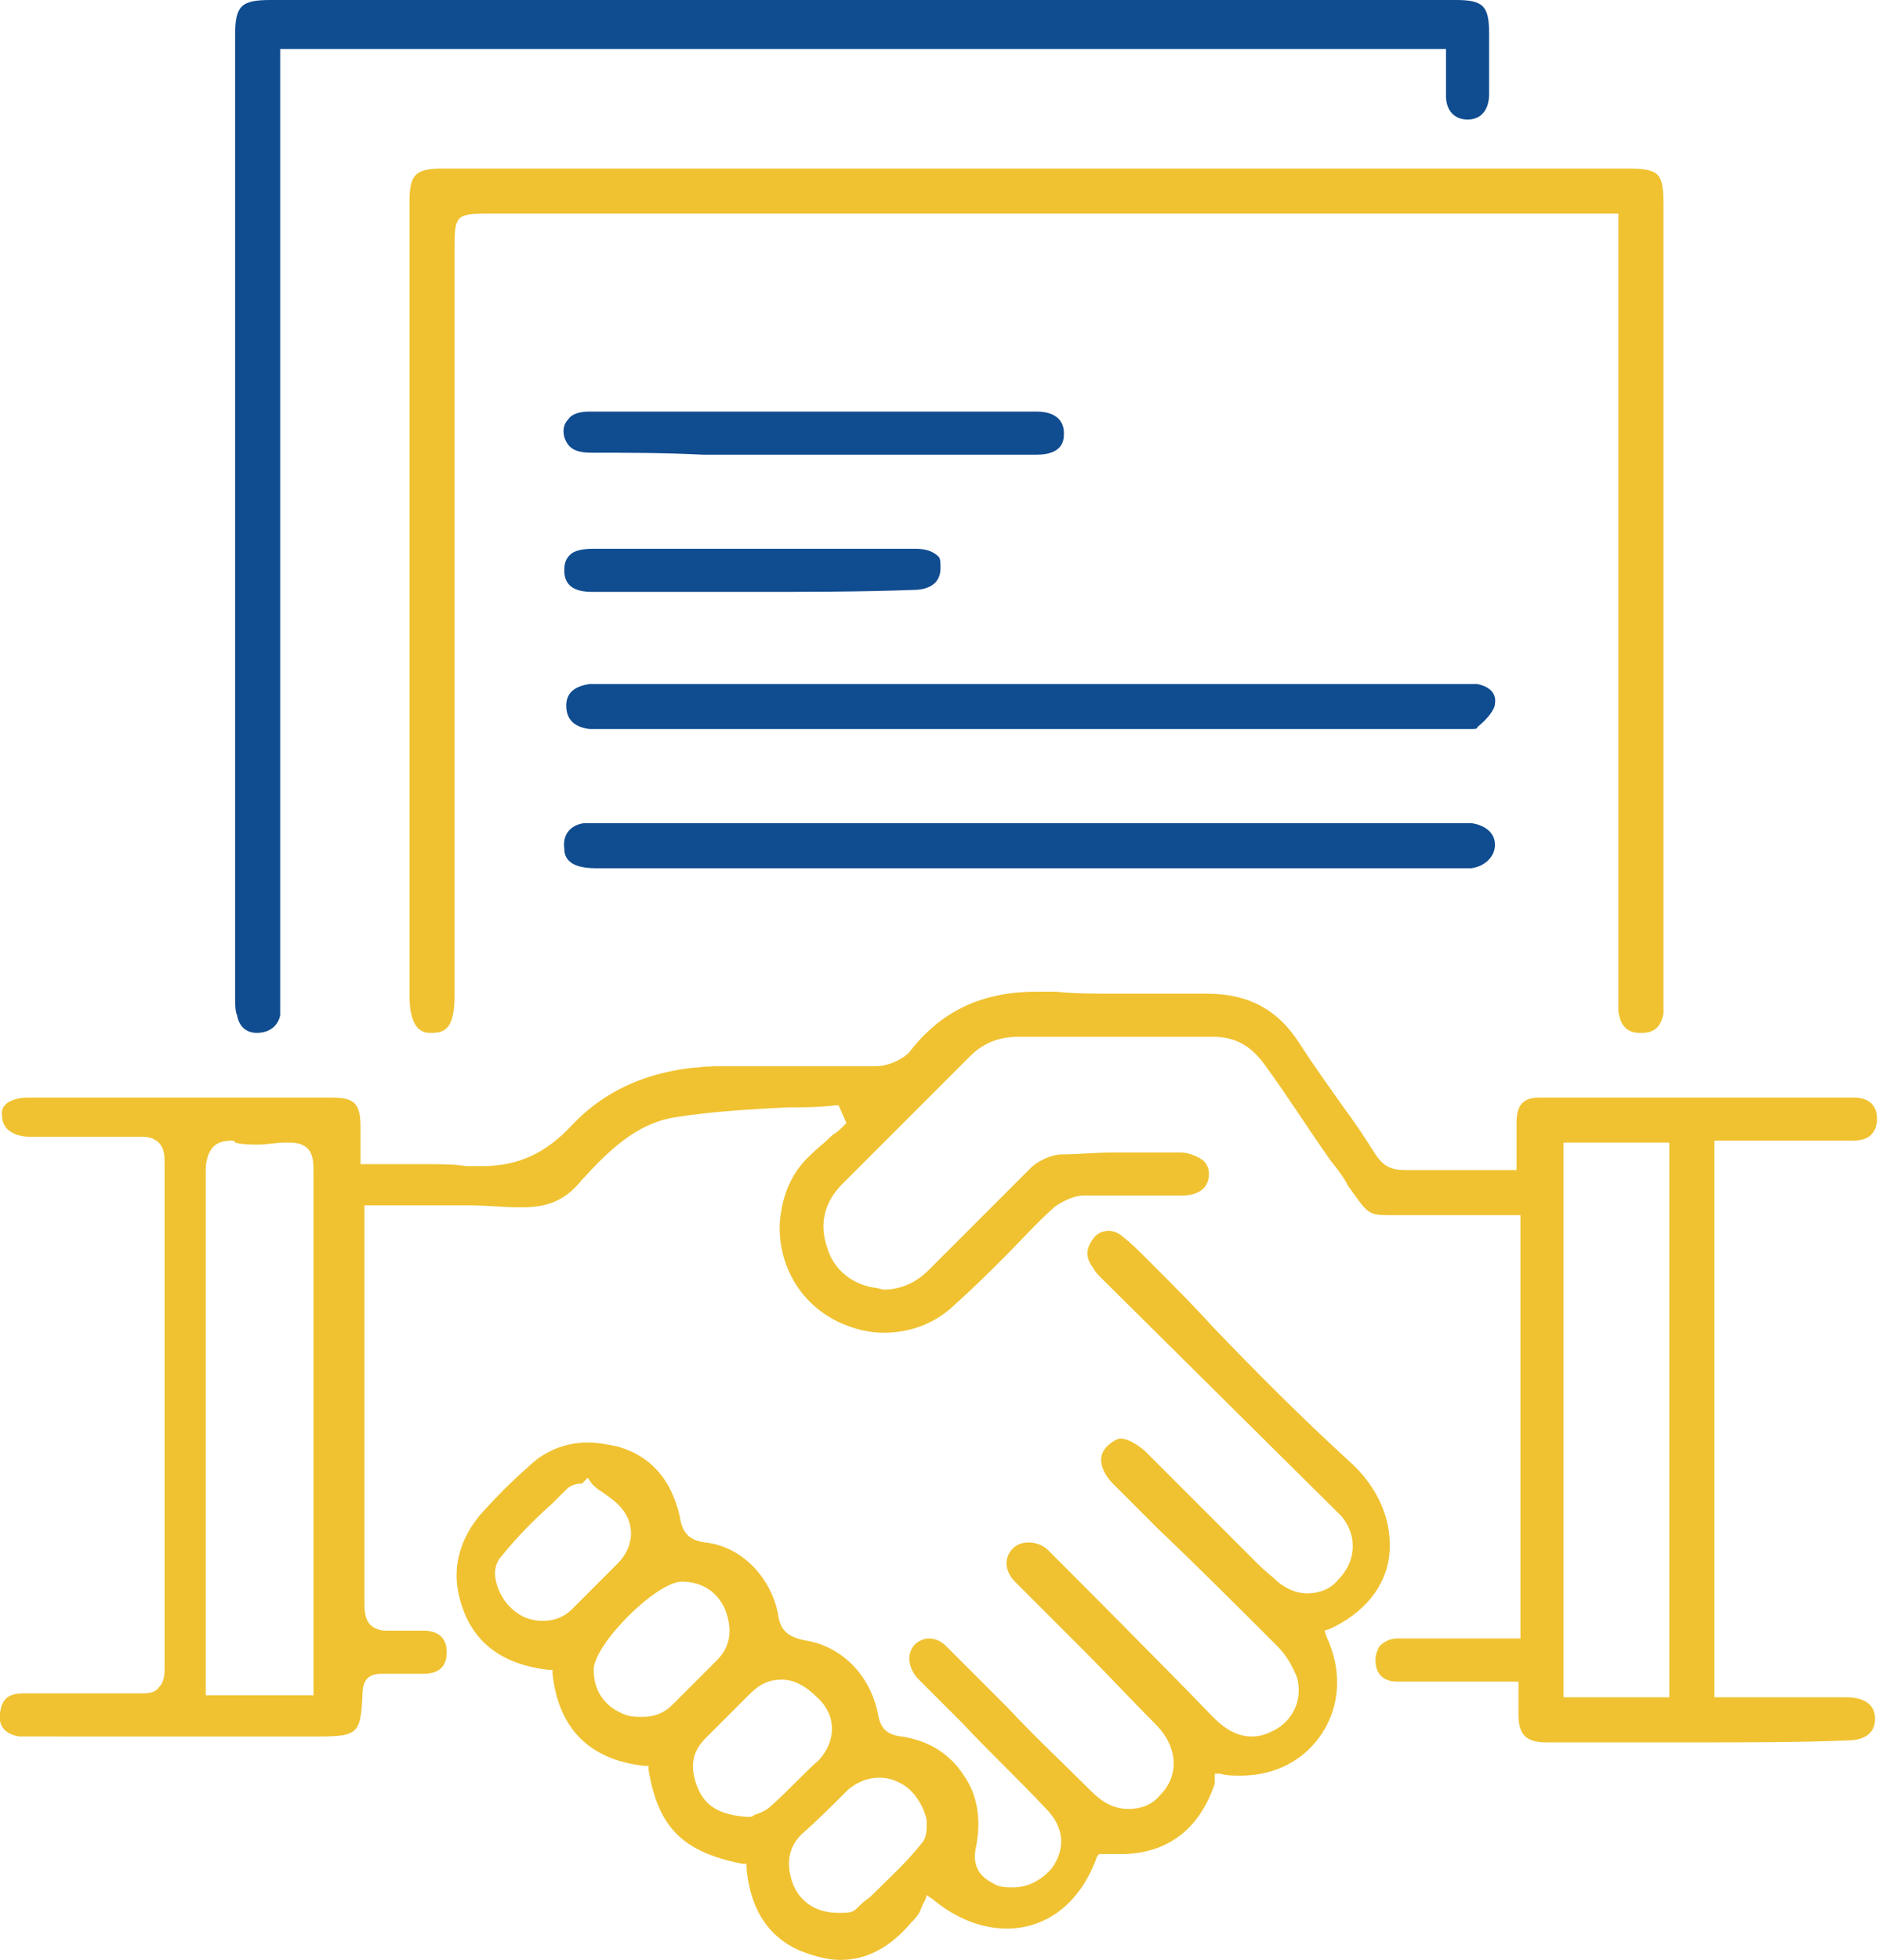
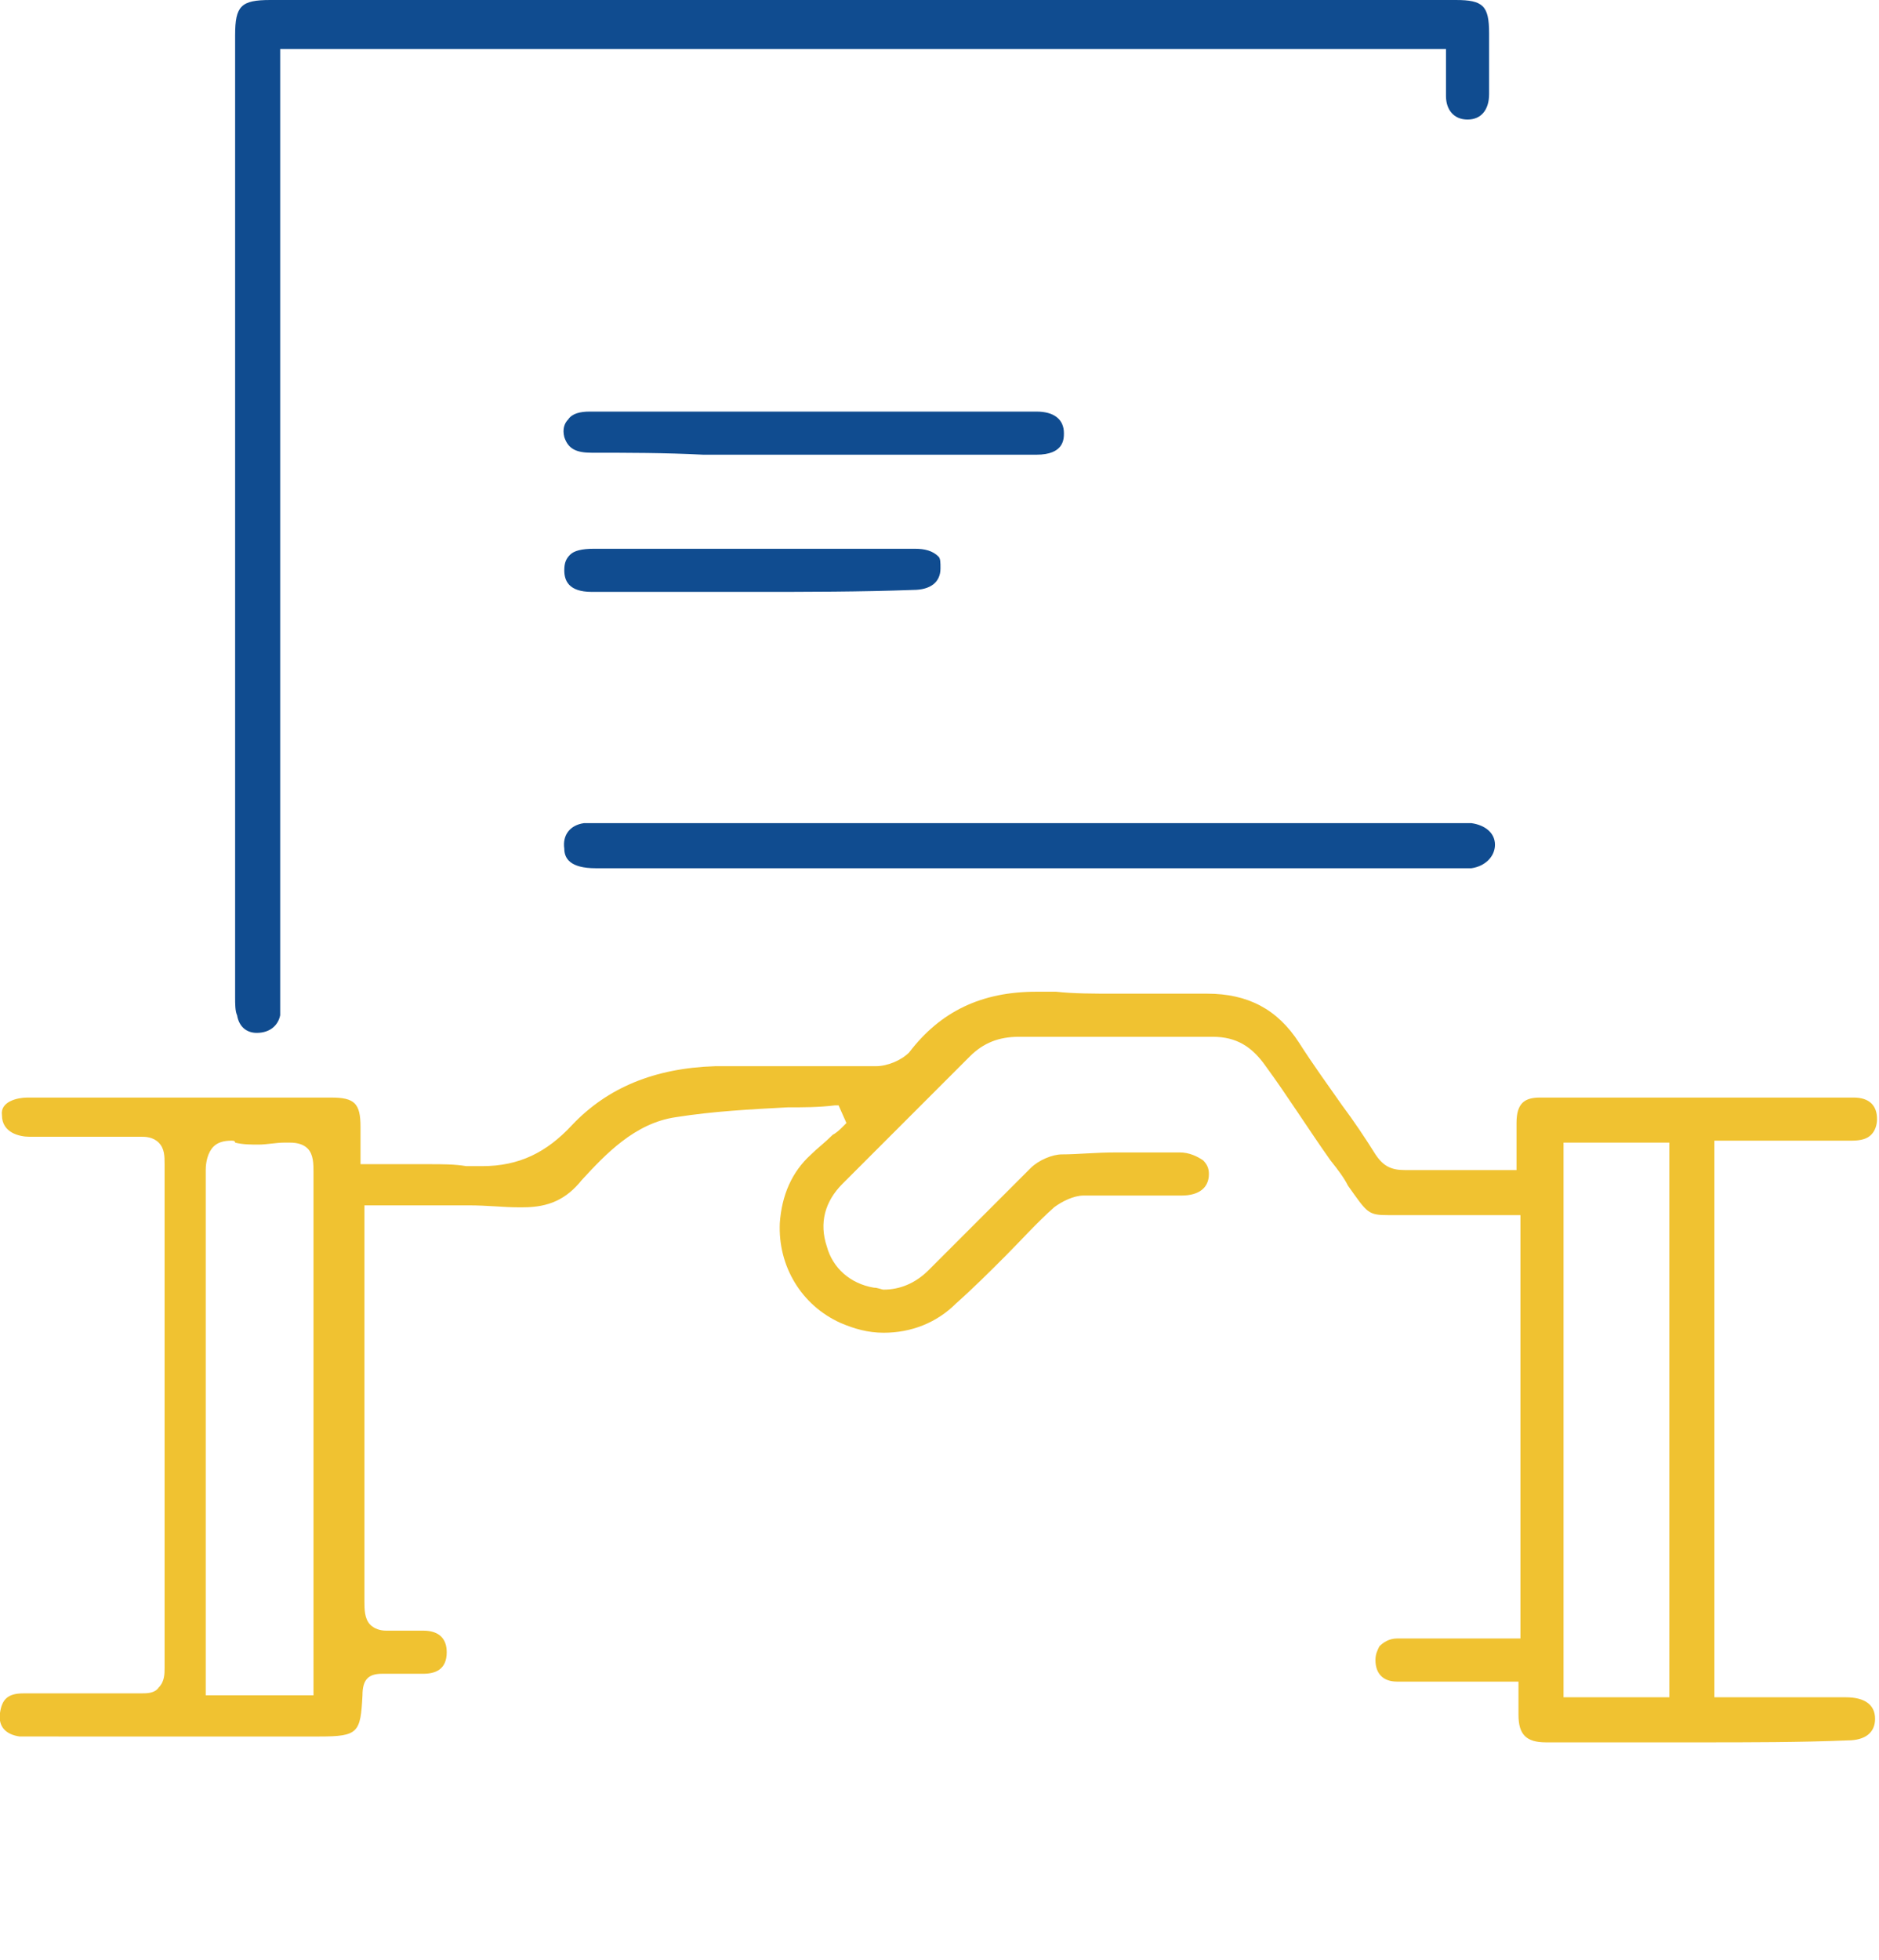
<svg xmlns="http://www.w3.org/2000/svg" xmlns:xlink="http://www.w3.org/1999/xlink" version="1.1" id="Layer_1" x="0px" y="0px" viewBox="0 0 95.9 100" style="enable-background:new 0 0 95.9 100;" xml:space="preserve">
  <style type="text/css">
	.st0{clip-path:url(#SVGID_2_);fill:#F0C231;}
	.st1{clip-path:url(#SVGID_2_);fill:#104C90;}
</style>
  <g>
    <defs>
      <rect id="SVGID_1_" width="95.9" height="100" />
    </defs>
    <clipPath id="SVGID_2_">
      <use xlink:href="#SVGID_1_" style="overflow:visible;" />
    </clipPath>
    <path class="st0" d="M86.7,88.9c-2.6,0-5.2,0-7.8,0c-1,0-1.4-0.4-1.4-1.4c0-0.3,0-0.5,0-0.8l0-0.9l-4.3,0c-0.6,0-1.3,0-1.9,0   c-0.7,0-1.1-0.4-1.1-1.1c0-0.3,0.1-0.5,0.2-0.7c0.2-0.2,0.5-0.4,0.9-0.4c0.9,0,1.7,0,2.5,0l1.3,0c0.3,0,0.7,0,1,0   c0.3,0,0.5,0,0.8,0c0.1,0,0.2,0,0.4,0l0.3,0V62h-0.3c-0.4,0-0.9,0-1.3,0c-0.4,0-0.9,0-1.3,0c-0.5,0-1,0-1.5,0c-0.2,0-0.5,0-0.7,0   c-0.4,0-0.7,0-1,0c-0.2,0-0.4,0-0.6,0c-1.1,0-1.1-0.1-2.1-1.5c-0.2-0.4-0.5-0.8-0.9-1.3c-1.2-1.7-2.2-3.3-3.3-4.8   c-0.7-1-1.5-1.5-2.7-1.5l-0.1,0c-1.5,0-3.1,0-4.7,0c-1.6,0-3.3,0-5.1,0l0,0c-1,0-1.8,0.3-2.5,1c-2.2,2.2-4.4,4.4-6.5,6.5   c-0.9,0.9-1.2,2-0.8,3.2c0.3,1.1,1.2,1.9,2.4,2.1c0.2,0,0.4,0.1,0.5,0.1c0.8,0,1.6-0.3,2.3-1c0.4-0.4,0.9-0.9,1.3-1.3   c1.3-1.3,2.6-2.6,3.9-3.9c0.4-0.4,1.1-0.7,1.6-0.7c0.8,0,1.7-0.1,2.8-0.1c0.7,0,1.3,0,2,0c0.4,0,0.8,0,1.2,0c0.5,0,0.9,0.2,1.2,0.4   c0.2,0.2,0.3,0.4,0.3,0.7c0,0.7-0.5,1.1-1.4,1.1c-0.2,0-0.4,0-0.6,0c-0.4,0-0.8,0-1.1,0c-0.4,0-0.8,0-1.1,0c-0.9,0-1.6,0-2.2,0   c-0.5,0-1.1,0.3-1.5,0.6c-0.9,0.8-1.7,1.7-2.5,2.5c-0.8,0.8-1.6,1.6-2.5,2.4c-1,1-2.3,1.5-3.7,1.5c-0.8,0-1.5-0.2-2.2-0.5   c-2-0.9-3.2-2.9-3.1-5.1c0.1-1.4,0.6-2.6,1.6-3.5c0.3-0.3,0.7-0.6,1.1-1c0.2-0.1,0.4-0.3,0.5-0.4l0.2-0.2l-0.4-0.9l-0.2,0   c-0.8,0.1-1.6,0.1-2.4,0.1c-1.9,0.1-3.8,0.2-5.7,0.5c-2.1,0.3-3.6,1.9-4.8,3.2c-0.8,1-1.7,1.4-3,1.4c-0.1,0-0.2,0-0.3,0   c-0.7,0-1.5-0.1-2.5-0.1c-0.7,0-1.3,0-2,0c-0.6,0-1.2,0-1.8,0c-0.2,0-0.5,0-0.8,0c-0.1,0-0.3,0-0.4,0l-0.3,0l0,5.9   c0,4.7,0,9.6,0,14.3c0,0.4,0,0.9,0.3,1.2c0.2,0.2,0.5,0.3,0.8,0.3c0.1,0,0.2,0,0.3,0c0.2,0,0.4,0,0.6,0c0.3,0,0.6,0,0.9,0l0.1,0   c0.8,0,1.2,0.4,1.2,1.1c0,0.9-0.6,1.1-1.2,1.1c-0.4,0-0.7,0-1.1,0c-0.3,0-0.6,0-0.9,0c0,0-0.1,0-0.1,0c-0.7,0-1,0.3-1,1.1   c-0.1,1.9-0.2,2.1-2.2,2.1l-8.2,0H1.7c-0.3,0-0.5,0-0.7,0c-0.7-0.1-1.1-0.5-1-1.2c0.1-0.7,0.4-1,1.2-1l1.1,0c0.7,0,1.4,0,2.2,0   c1,0,1.8,0,2.6,0l0.1,0c0.3,0,0.7,0,0.9-0.3c0.3-0.3,0.3-0.7,0.3-1c0-8.4,0-17.1,0-25.7c0-0.4,0-0.8-0.3-1.1   c-0.3-0.3-0.7-0.3-0.9-0.3l-0.1,0c-0.8,0-1.6,0-2.5,0c-0.8,0-1.6,0-2.4,0l-0.7,0c-0.5,0-1.4-0.2-1.4-1.1C0,56.2,0.9,56,1.4,56   c2.7,0,5.4,0,8,0c2.5,0,5,0,7.5,0c1.2,0,1.5,0.3,1.5,1.5c0,0.3,0,0.7,0,1c0,0.2,0,0.9,0,0.9h0.3c0.6,0,1.1,0,1.7,0c0.5,0,1,0,1.5,0   c0.7,0,1.3,0,1.9,0.1c0.3,0,0.6,0,0.8,0c1.9,0,3.3-0.7,4.6-2.1c1.8-1.9,4.2-2.9,7.3-3c0.7,0,1.4,0,2.1,0l2.5,0c1.1,0,2.3,0,3.6,0   c0.6,0,1.3-0.3,1.7-0.7c1.6-2.1,3.7-3.1,6.5-3.1c0.3,0,0.6,0,1,0c0.9,0.1,1.9,0.1,3,0.1c0.8,0,1.7,0,2.5,0c0.7,0,1.4,0,2.2,0h0   c2.1,0,3.6,0.8,4.7,2.5c0.7,1.1,1.5,2.2,2.2,3.2c0.6,0.8,1.2,1.7,1.7,2.5c0.4,0.6,0.8,0.8,1.5,0.8h0.1c0.6,0,1.4,0,2.2,0   c0.5,0,1,0,1.5,0c0.5,0,1,0,1.6,0h0.3c0,0,0-0.8,0-1c0-0.5,0-0.9,0-1.4c0-1,0.4-1.3,1.2-1.3c2.5,0,5.1,0,7.6,0c2.8,0,5.6,0,8.4,0   c0.8,0,1.2,0.4,1.2,1.1c0,0.3-0.1,0.6-0.3,0.8c-0.2,0.2-0.5,0.3-1,0.3c-0.9,0-1.8,0-2.7,0l-4.3,0v28.4l6.2,0c0.2,0,0.3,0,0.5,0   c1,0,1.5,0.4,1.5,1.1c0,0.7-0.5,1.1-1.4,1.1C91.9,88.9,89.3,88.9,86.7,88.9 M79.8,86.6h5.4V58.3h-5.4V86.6z M11.8,58.2   c-0.4,0-0.7,0.1-0.9,0.3c-0.3,0.3-0.4,0.8-0.4,1.2c0,6.1,0,12.4,0,18.4c0,2.3,0,4.7,0,7c0,0.3,0,0.5,0,0.8c0,0.1,0,0.2,0,0.3l0,0.3   h5.5V77c0-1.4,0-2.9,0-4.3c0-4.2,0-8.6,0-12.9c0-0.4,0-0.9-0.3-1.2c-0.2-0.2-0.5-0.3-0.9-0.3c-0.1,0-0.2,0-0.3,0   c-0.4,0-0.9,0.1-1.3,0.1c-0.4,0-0.8,0-1.2-0.1C12,58.2,11.9,58.2,11.8,58.2" />
-     <path class="st0" d="M42.9,100c-0.5,0-1-0.1-1.6-0.3c-1.9-0.6-3-2.1-3.2-4.4l0-0.2l-0.2,0c-3-0.6-4.3-1.8-4.8-4.8l0-0.2l-0.2,0   c-2.8-0.3-4.4-1.9-4.7-4.7l0-0.2l-0.2,0c-2.6-0.3-4.1-1.6-4.6-3.9c-0.3-1.4,0.1-2.8,1.1-4c0.8-0.9,1.7-1.8,2.4-2.4   c0.9-0.9,2-1.3,3.1-1.3c0.5,0,1,0.1,1.5,0.2c1.8,0.5,2.8,1.8,3.2,3.6c0.1,0.7,0.4,1.2,1.3,1.3c1.8,0.2,3.3,1.7,3.7,3.6   c0.1,0.8,0.4,1.2,1.4,1.4c1.9,0.3,3.3,1.8,3.7,3.7c0.1,0.6,0.3,1.1,1.2,1.2c1.4,0.2,2.5,0.9,3.2,2c0.7,1,0.9,2.3,0.6,3.7   c-0.2,1,0.3,1.5,0.9,1.8c0.3,0.2,0.7,0.2,1,0.2c0.8,0,1.5-0.4,2-1c0.7-1,0.6-2.1-0.3-3c-1.4-1.5-2.9-2.9-4.3-4.4   c-0.6-0.6-1.1-1.1-1.7-1.7c-0.1-0.1-0.1-0.1-0.2-0.2c-0.1-0.1-0.2-0.2-0.4-0.4c-0.5-0.6-0.5-1.3-0.1-1.7c0.2-0.2,0.5-0.3,0.7-0.3   c0.3,0,0.6,0.1,0.9,0.4c0.2,0.2,0.4,0.4,0.6,0.6l0.2,0.2l2.3,2.3c1.4,1.5,2.9,2.9,4.3,4.3c0.6,0.6,1.2,0.9,1.9,0.9   c0.6,0,1.2-0.2,1.6-0.7c1-1,0.9-2.4-0.1-3.5c-1.3-1.3-2.5-2.6-3.8-3.9c-1.2-1.2-2.3-2.3-3.5-3.5c-0.5-0.5-0.6-1.2-0.1-1.7   c0.2-0.2,0.5-0.3,0.8-0.3c0.3,0,0.7,0.1,1,0.4c0.1,0.1,0.2,0.2,0.4,0.4c0,0,5.7,5.7,8,8.1c0.7,0.7,1.3,1,2,1c0.4,0,0.7-0.1,1.1-0.3   c1-0.5,1.5-1.6,1.2-2.7c-0.2-0.5-0.5-1.1-1-1.6c-2-2-4.1-4.1-6.1-6l-2-2c-0.1-0.1-0.2-0.2-0.3-0.3c-0.3-0.3-1-1.2-0.3-1.9   c0.2-0.2,0.5-0.4,0.7-0.4c0.3,0,0.7,0.2,1.2,0.6c1,1,2,2,3.1,3.1c0.9,0.9,1.8,1.8,2.7,2.7c0.4,0.4,0.7,0.6,1,0.9   c0.5,0.4,1,0.6,1.5,0.6c0.6,0,1.2-0.2,1.6-0.7c0.9-0.9,1-2.2,0.2-3.2c-0.2-0.2-0.4-0.4-0.6-0.6L56.4,65.4l-0.2-0.2   c-0.2-0.2-0.3-0.3-0.4-0.5c-0.4-0.5-0.4-1,0-1.5c0.2-0.3,0.5-0.4,0.8-0.4c0.2,0,0.5,0.1,0.7,0.3c0.4,0.3,0.8,0.7,1.2,1.1   c0.1,0.1,0.3,0.3,0.4,0.4c1,1,2,2,3,3.1c2.2,2.3,4.5,4.6,6.9,6.8c1.6,1.4,2.3,3.2,2.1,4.9c-0.2,1.6-1.3,2.9-3,3.7l-0.3,0.1l0.1,0.3   c0.8,1.7,0.7,3.5-0.2,4.9c-0.9,1.4-2.4,2.2-4.2,2.2c-0.3,0-0.7,0-1-0.1l-0.3,0L62,91c-0.8,2.4-2.5,3.6-4.8,3.6c-0.3,0-0.5,0-0.8,0   l-0.3,0L56,94.7c-0.8,2.3-2.5,3.7-4.6,3.7c-1.3,0-2.6-0.5-3.8-1.5l-0.3-0.2L47.2,97c-0.1,0.1-0.1,0.2-0.2,0.4   c-0.1,0.3-0.3,0.5-0.5,0.7C45.4,99.4,44.2,100,42.9,100 M44.9,90.7c-0.6,0-1.1,0.2-1.6,0.6c-0.8,0.8-1.6,1.6-2.4,2.3   c-0.7,0.7-0.8,1.6-0.4,2.6c0.4,0.9,1.2,1.4,2.3,1.4h0l0.1,0c0,0,0.1,0,0.1,0c0.2,0,0.5,0,0.7-0.2c0.2-0.2,0.4-0.4,0.7-0.6   c0.9-0.9,1.8-1.7,2.6-2.7c0.3-0.3,0.3-0.7,0.3-1.2c-0.1-0.6-0.5-1.3-1-1.7C45.9,90.9,45.4,90.7,44.9,90.7 M39.9,85.7   c-0.6,0-1.1,0.2-1.6,0.7c-0.8,0.8-1.6,1.6-2.3,2.3c-0.7,0.7-0.8,1.5-0.4,2.5c0.4,1,1.2,1.4,2.5,1.5l0.1,0l0.1,0c0,0,0.1,0,0.2-0.1   c0.3-0.1,0.6-0.2,0.9-0.5c0.9-0.8,1.7-1.7,2.4-2.3c0.9-1,0.9-2.3-0.1-3.2C41.1,86,40.5,85.7,39.9,85.7 M34.8,80.7   c-1.3,0-4.5,3.2-4.5,4.5c0,1,0.5,1.8,1.4,2.2c0.4,0.2,0.7,0.2,1.1,0.2c0.6,0,1.1-0.2,1.5-0.6c0.7-0.7,1.5-1.5,2.3-2.3   c0.7-0.7,0.8-1.6,0.4-2.6C36.6,81.2,35.8,80.7,34.8,80.7L34.8,80.7z M29.7,75.7c0,0-0.1,0-0.1,0c-0.2,0-0.5,0.1-0.7,0.3   c-0.2,0.2-0.5,0.5-0.7,0.7c-0.9,0.8-1.8,1.7-2.6,2.7c-0.3,0.3-0.4,0.8-0.3,1.2c0.1,0.6,0.5,1.3,1.1,1.7c0.4,0.3,0.9,0.4,1.3,0.4   c0.6,0,1.1-0.2,1.5-0.6c0.6-0.6,1.2-1.2,1.8-1.8l0.5-0.5c0.8-0.8,0.9-1.8,0.4-2.6c-0.3-0.5-0.8-0.8-1.2-1.1   c-0.2-0.1-0.4-0.3-0.5-0.4L30,75.4L29.7,75.7z" />
-     <path class="st0" d="M22,52.7c-0.3,0-1.1,0-1.1-1.9c0-13.5,0-27,0-40.5c0-1.4,0.3-1.7,1.7-1.7l60.4,0c1.7,0,1.9,0.2,1.9,1.9   c0,13.4,0,26.7,0,40.1v0.1c0,0.3,0,0.6,0,1c-0.1,0.5-0.3,1-1.1,1c0,0-0.1,0-0.1,0c-0.7,0-1-0.4-1.1-1.1c0-0.2,0-0.4,0-0.7l0-40   H24.9c-1.6,0-1.7,0.1-1.7,1.7v38.2C23.2,52.5,22.7,52.7,22,52.7C22.1,52.7,22,52.7,22,52.7" />
    <path class="st1" d="M13.1,52.7c-0.5,0-0.9-0.3-1-0.9C12,51.6,12,51.2,12,50.9c0-16.4,0-32.7,0-49.1C12,0.3,12.3,0,13.8,0h60.5   C75.7,0,76,0.3,76,1.7l0,0.6c0,0.8,0,1.7,0,2.5c0,0.8-0.4,1.3-1.1,1.3c-0.7,0-1.1-0.5-1.1-1.2c0-0.2,0-0.4,0-0.6c0-0.1,0-0.3,0-0.4   c0-0.2,0-0.4,0-0.7l0-0.7H14.3l0,48.3c0,0.1,0,0.2,0,0.3c0,0.2,0,0.5,0,0.7C14.2,52.3,13.8,52.7,13.1,52.7   C13.2,52.7,13.1,52.7,13.1,52.7" />
    <path class="st1" d="M74.6,44.3c-0.1,0-0.2,0-0.3,0H41.5c-3.7,0-7.4,0-11.1,0c-1.3,0-1.6-0.5-1.6-1c-0.1-0.7,0.3-1.2,1-1.3   c0.1,0,0.2,0,0.3,0c0.1,0,0.1,0,0.2,0c0.1,0,0.1,0,0.2,0l43.9,0l0.4,0c0.1,0,0.2,0,0.3,0c0.7,0.1,1.2,0.5,1.2,1.1   c0,0.6-0.5,1.1-1.2,1.2c-0.1,0-0.2,0-0.4,0C74.7,44.3,74.6,44.3,74.6,44.3" />
-     <path class="st1" d="M75,37.2c-0.1,0-0.2,0-0.3,0c-0.1,0-0.2,0-0.3,0c-9.9,0-19.8,0-29.7,0l-14.1,0l-0.3,0c-0.1,0-0.2,0-0.2,0   c-0.8-0.1-1.2-0.5-1.2-1.2c0-0.7,0.5-1,1.2-1.1c1.1,0,2.2,0,3.3,0l3.8,0l37.2,0c0.1,0,0.2,0,0.3,0c0.1,0,0.2,0,0.3,0   c0.2,0,0.3,0,0.4,0c0.5,0.1,1,0.4,0.9,1c0,0.3-0.4,0.8-0.9,1.2C75.4,37.2,75.3,37.2,75,37.2" />
    <path class="st1" d="M30.2,23.1c-0.8,0-1.2-0.2-1.4-0.8c-0.1-0.4,0-0.7,0.2-0.9c0.2-0.3,0.6-0.4,1.1-0.4c1.4,0,2.8,0,4.2,0l7.8,0   l5.5,0c1.8,0,3.5,0,5.3,0c0.9,0,1.4,0.4,1.4,1.1c0,0.3,0,1.1-1.4,1.1c-1.5,0-3,0-4.4,0l-12.6,0C33.9,23.1,32.1,23.1,30.2,23.1   L30.2,23.1z" />
    <path class="st1" d="M38.5,30.2c-2.8,0-5.5,0-8.3,0c-1.2,0-1.4-0.6-1.4-1.1c0-0.4,0.1-0.6,0.3-0.8c0.2-0.2,0.6-0.3,1.2-0.3   c1.2,0,2.3,0,3.5,0l4.7,0l4.7,0c1.2,0,2.3,0,3.5,0c0.5,0,0.9,0.1,1.2,0.4C48,28.5,48,28.7,48,29c0,0.7-0.5,1.1-1.4,1.1   C43.9,30.2,41.2,30.2,38.5,30.2" />
  </g>
</svg>